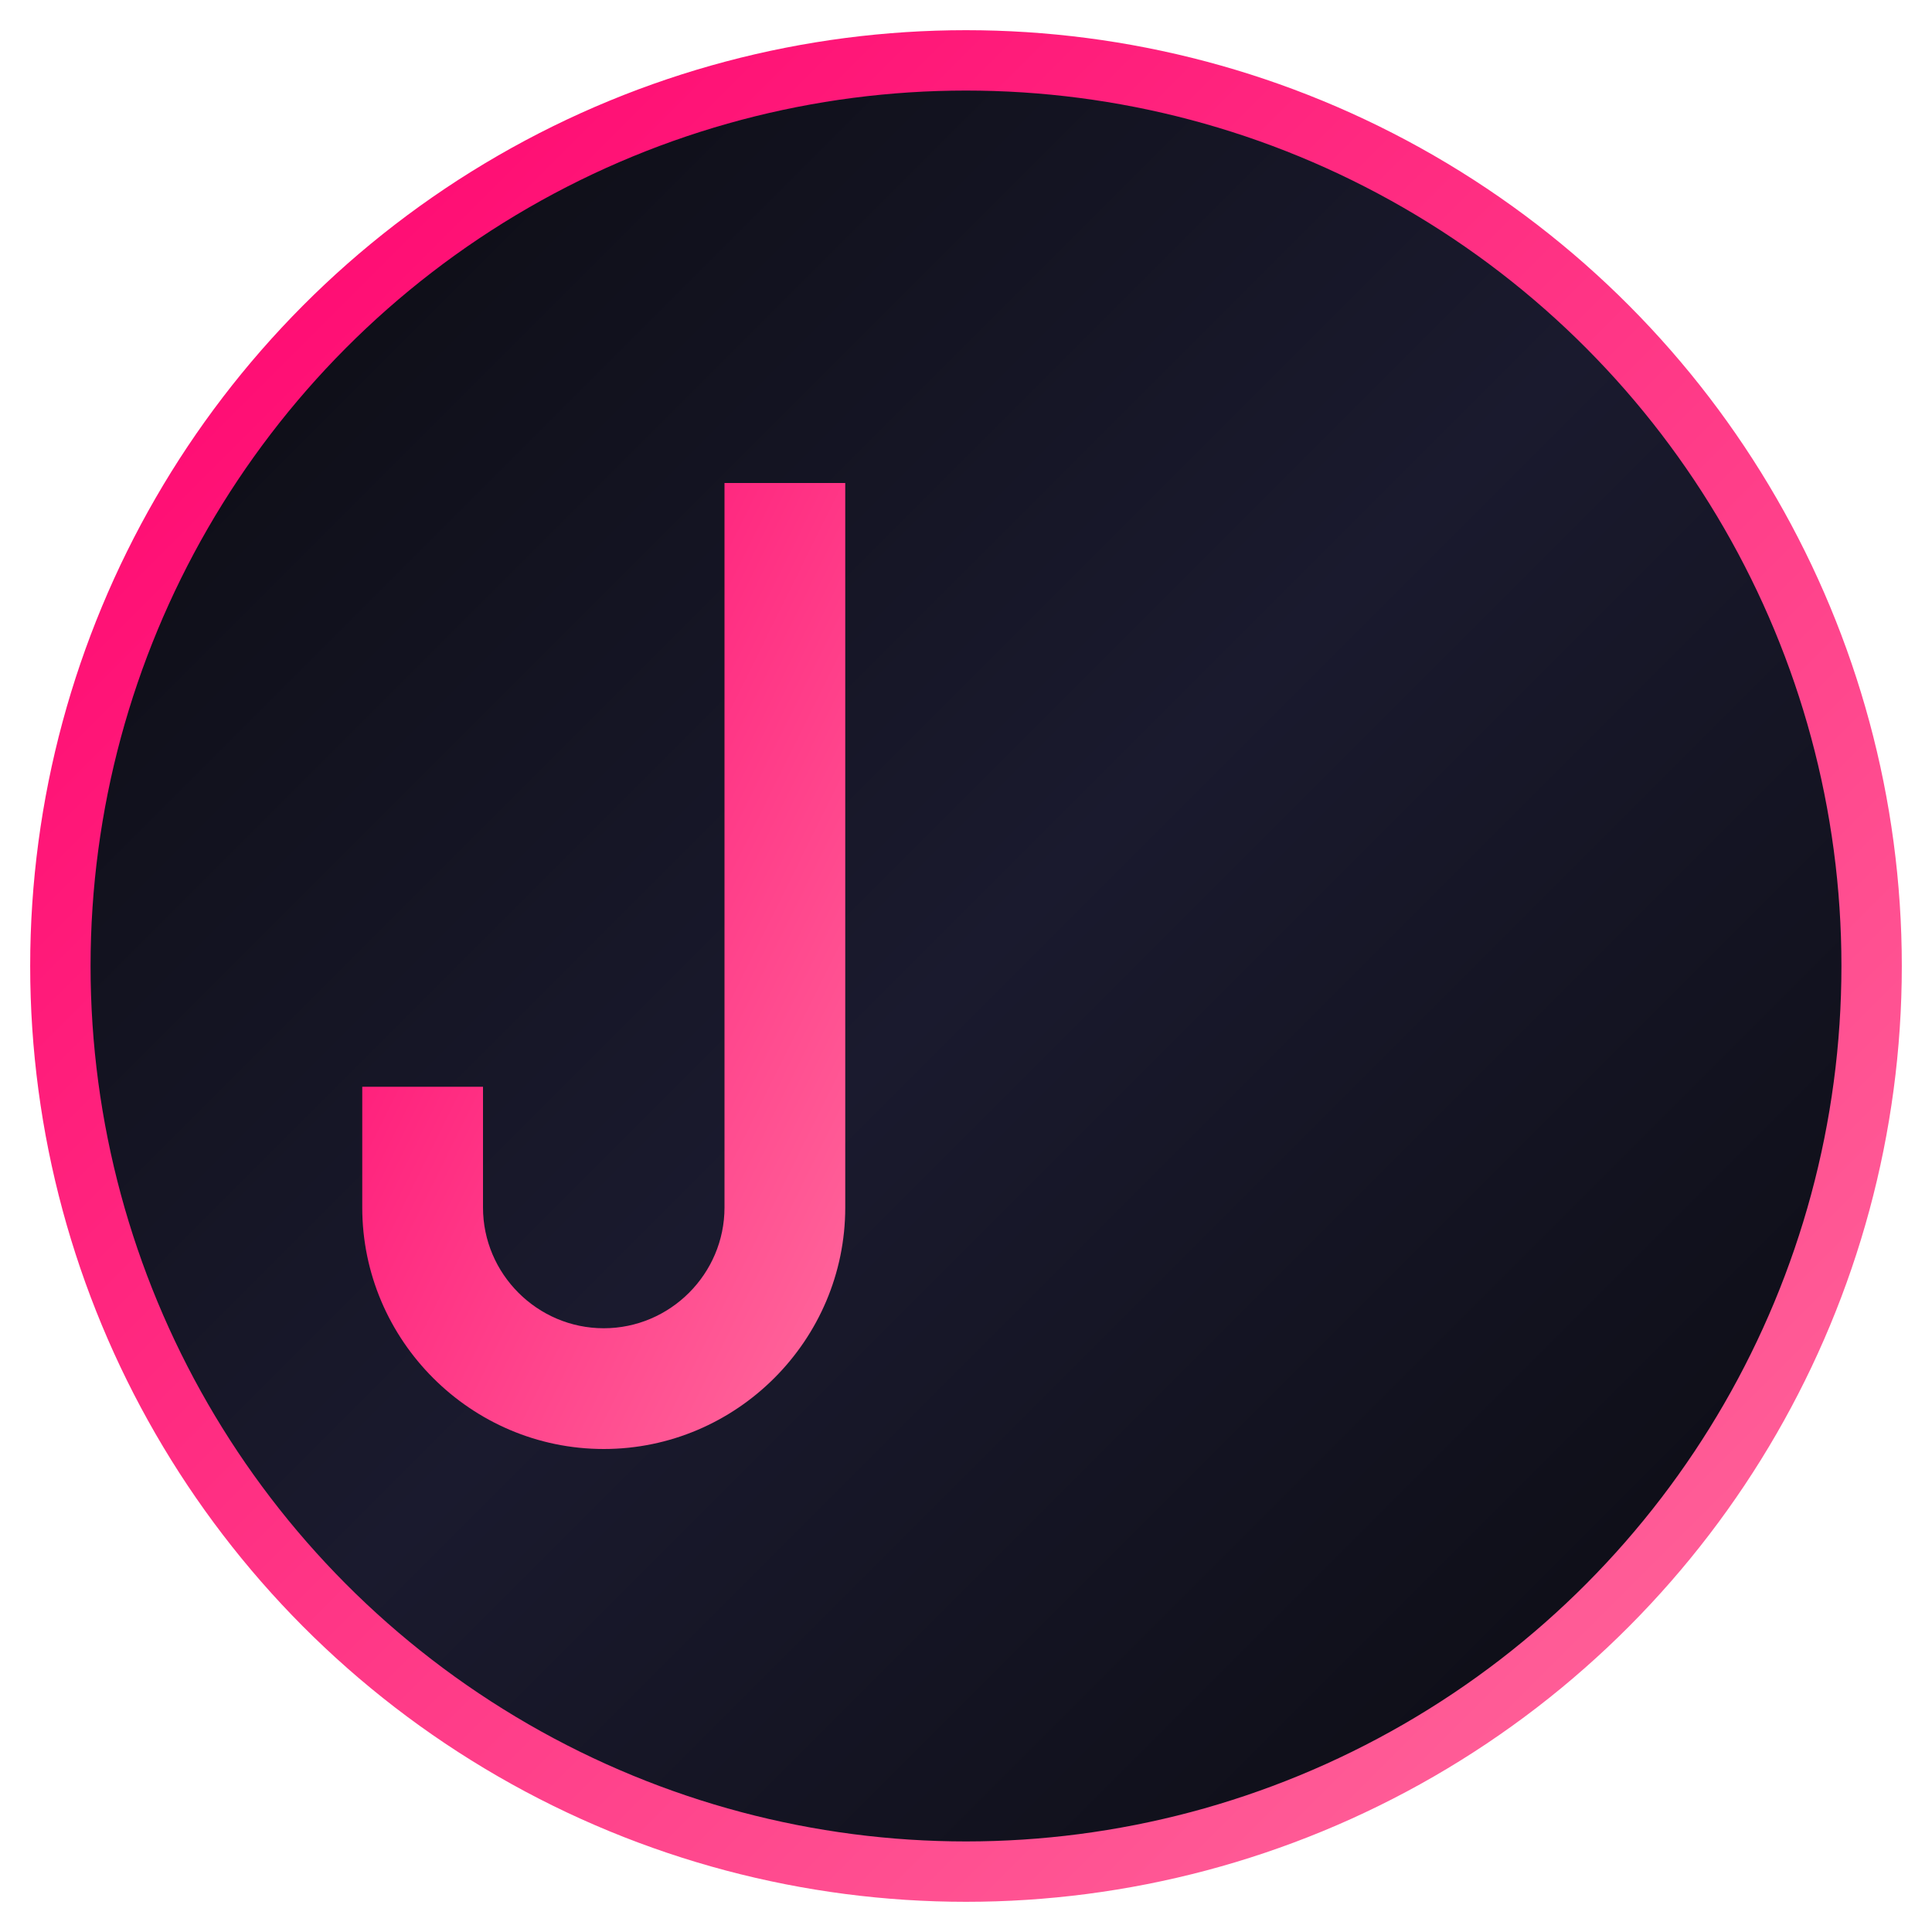
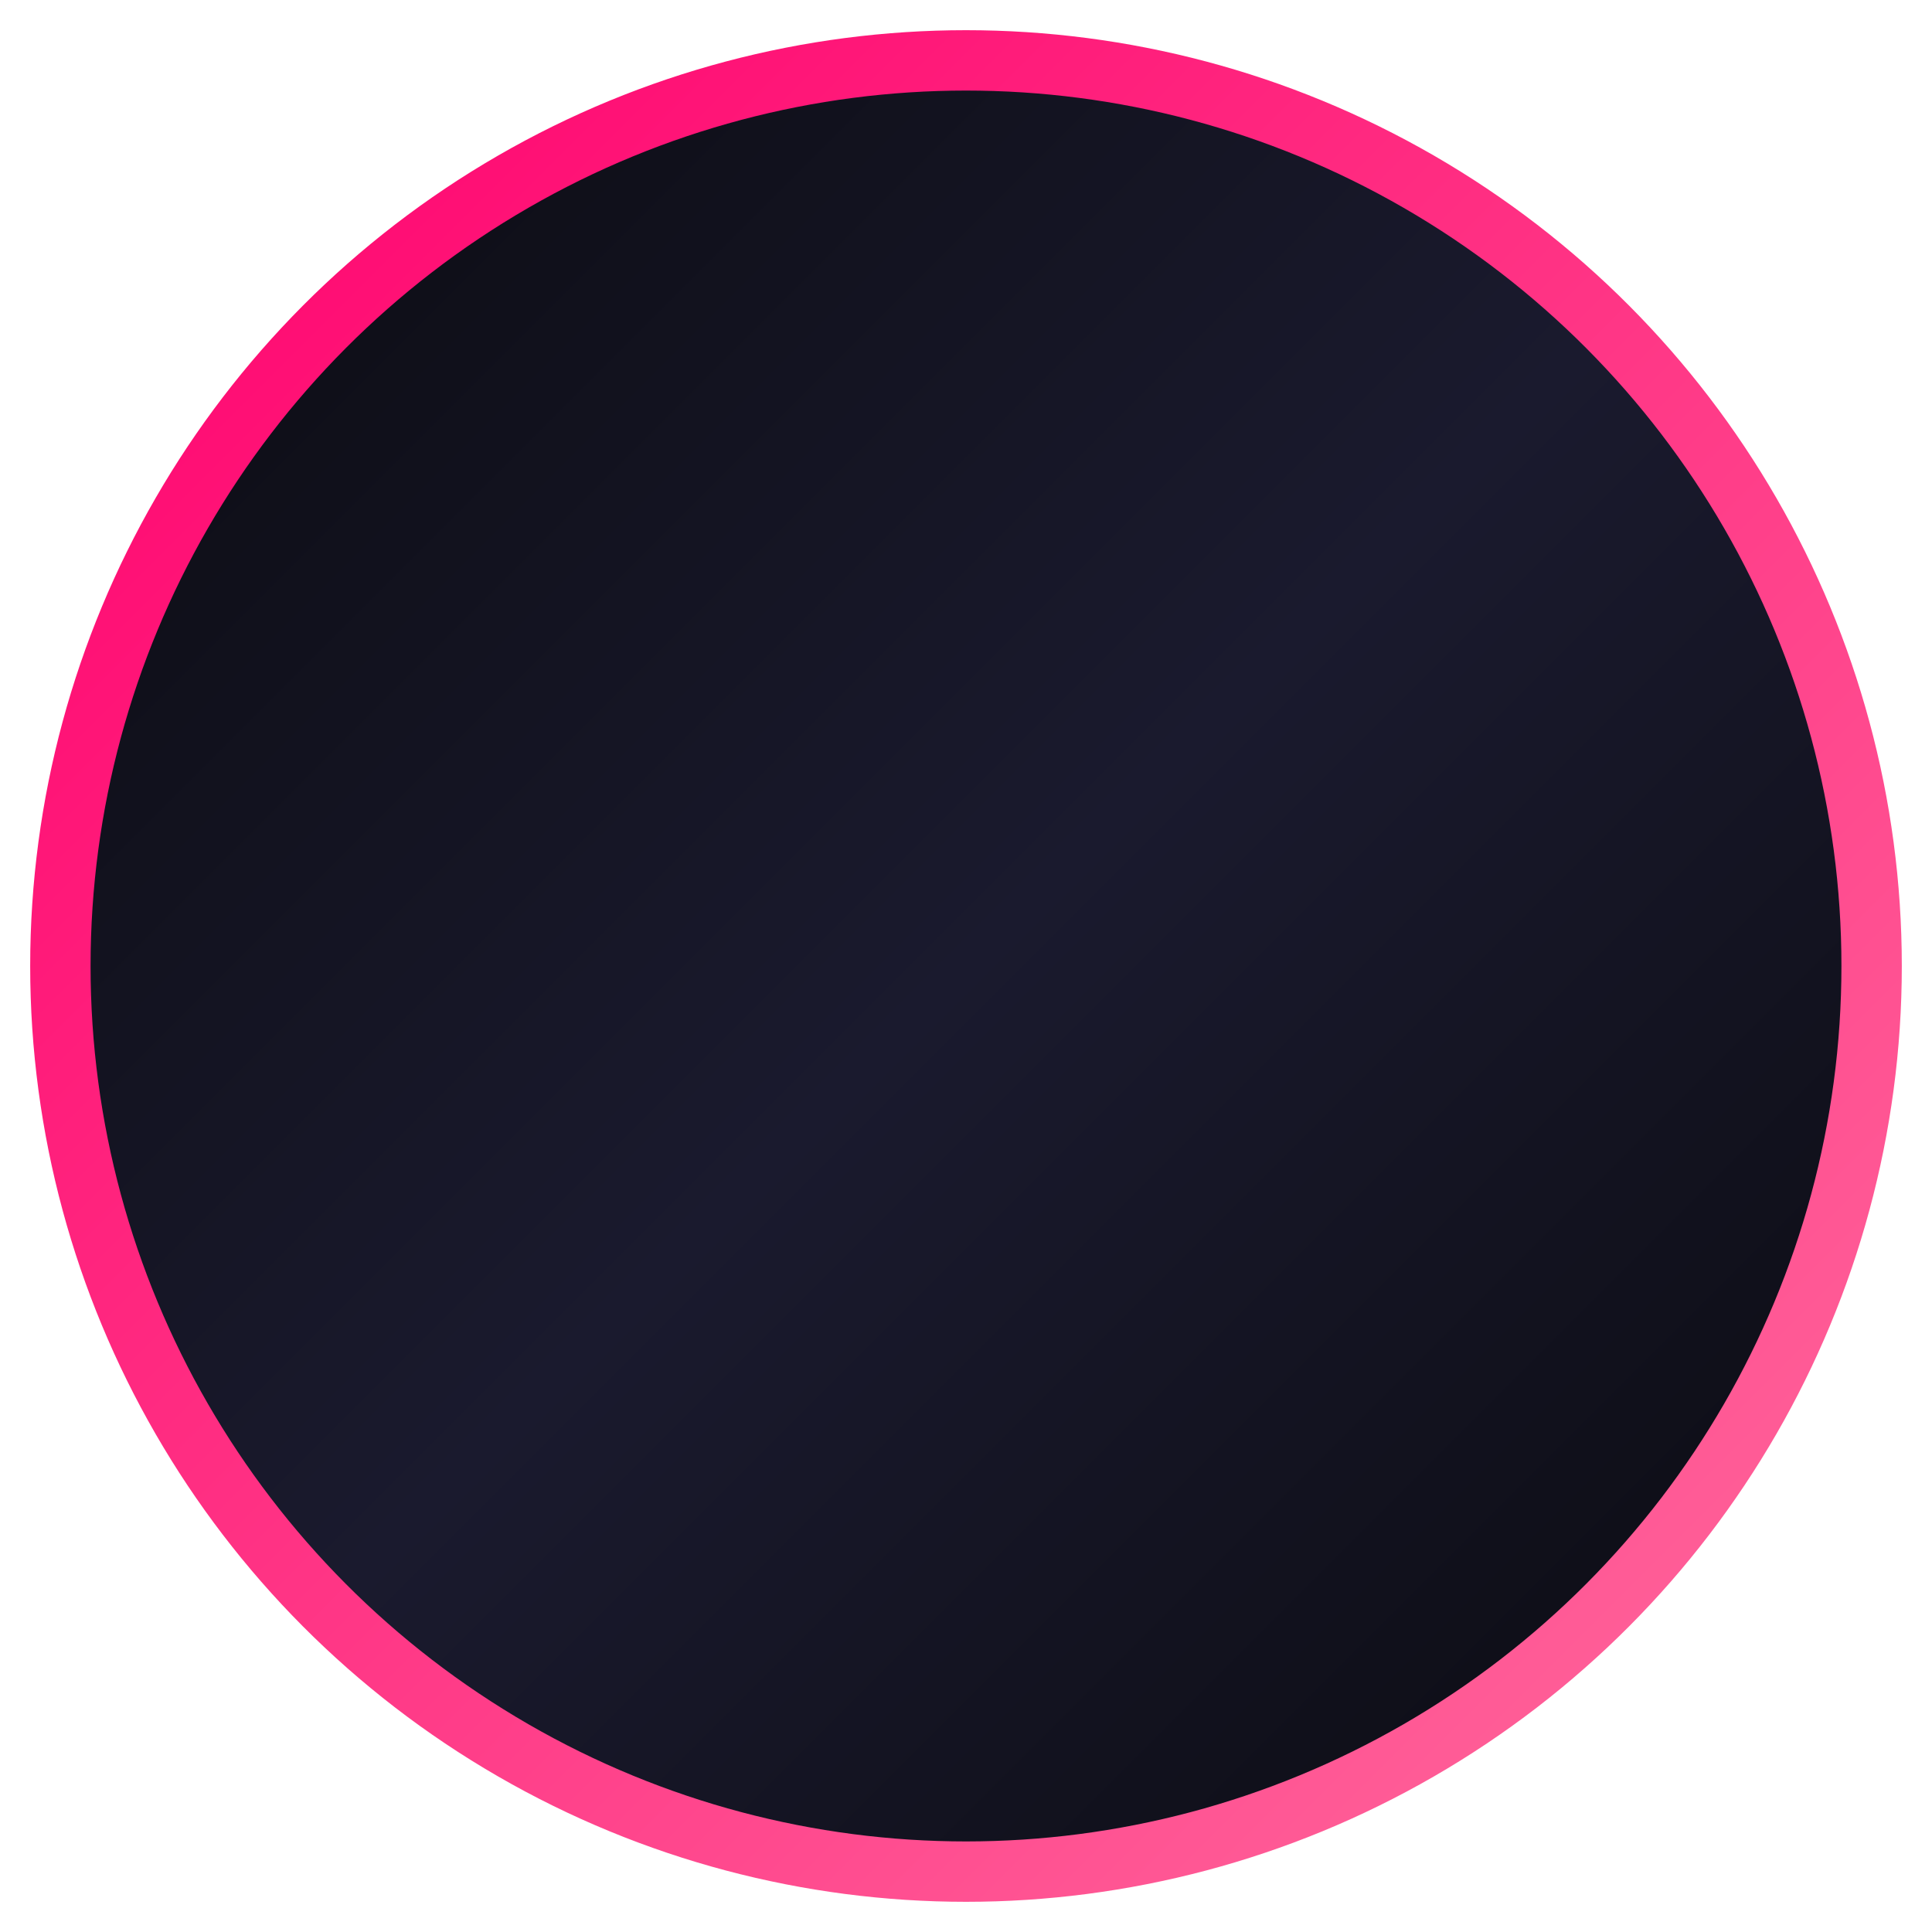
<svg xmlns="http://www.w3.org/2000/svg" width="32" height="32" viewBox="0 0 32 32" fill="none">
  <defs>
    <linearGradient id="bgGradient" x1="0%" y1="0%" x2="100%" y2="100%">
      <stop offset="0%" style="stop-color:#0A0A0F;stop-opacity:1" />
      <stop offset="50%" style="stop-color:#1A1A2E;stop-opacity:1" />
      <stop offset="100%" style="stop-color:#0A0A0F;stop-opacity:1" />
    </linearGradient>
    <linearGradient id="letterGradient" x1="0%" y1="0%" x2="100%" y2="100%">
      <stop offset="0%" style="stop-color:#FF006E;stop-opacity:1" />
      <stop offset="100%" style="stop-color:#FF6B9D;stop-opacity:1" />
    </linearGradient>
  </defs>
  <circle cx="16" cy="16" r="15" fill="url(#bgGradient)" stroke="url(#letterGradient)" stroke-width="1" />
-   <path d="M12 8h2v12c0 2.2-1.8 4-4 4s-4-1.8-4-4v-2h2v2c0 1.1.9 2 2 2s2-.9 2-2V8z" fill="url(#letterGradient)" />
</svg>